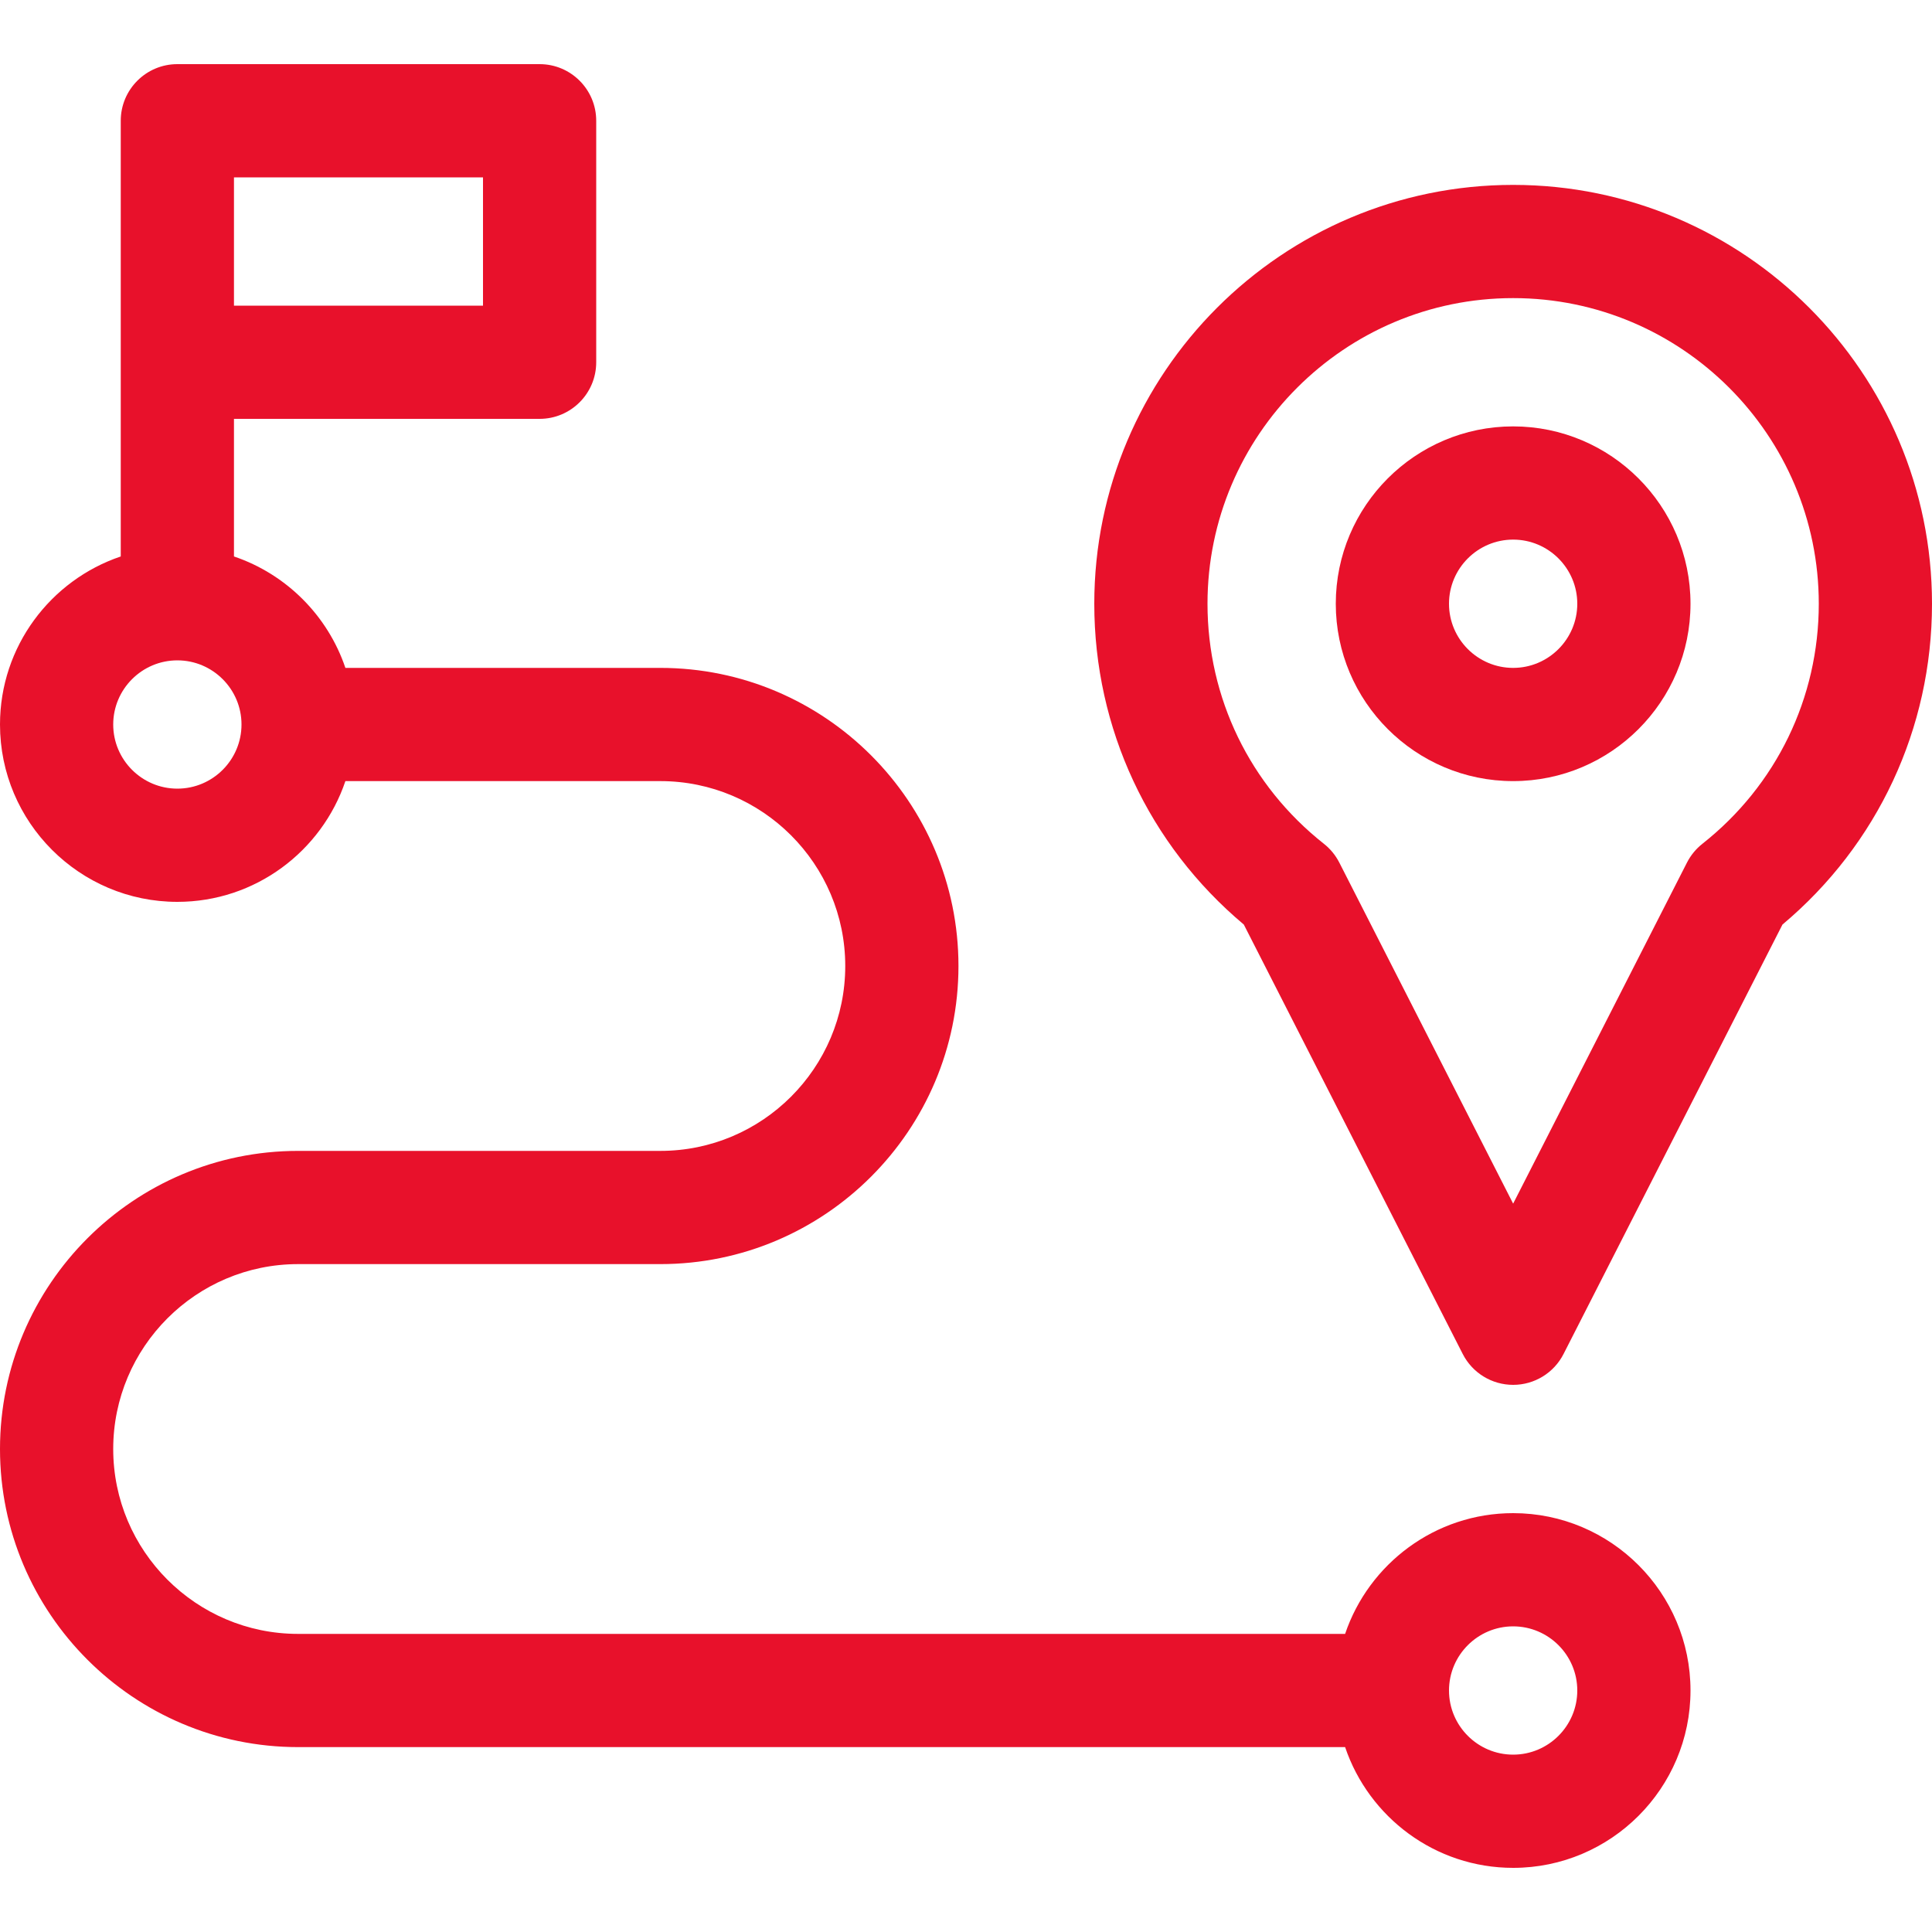
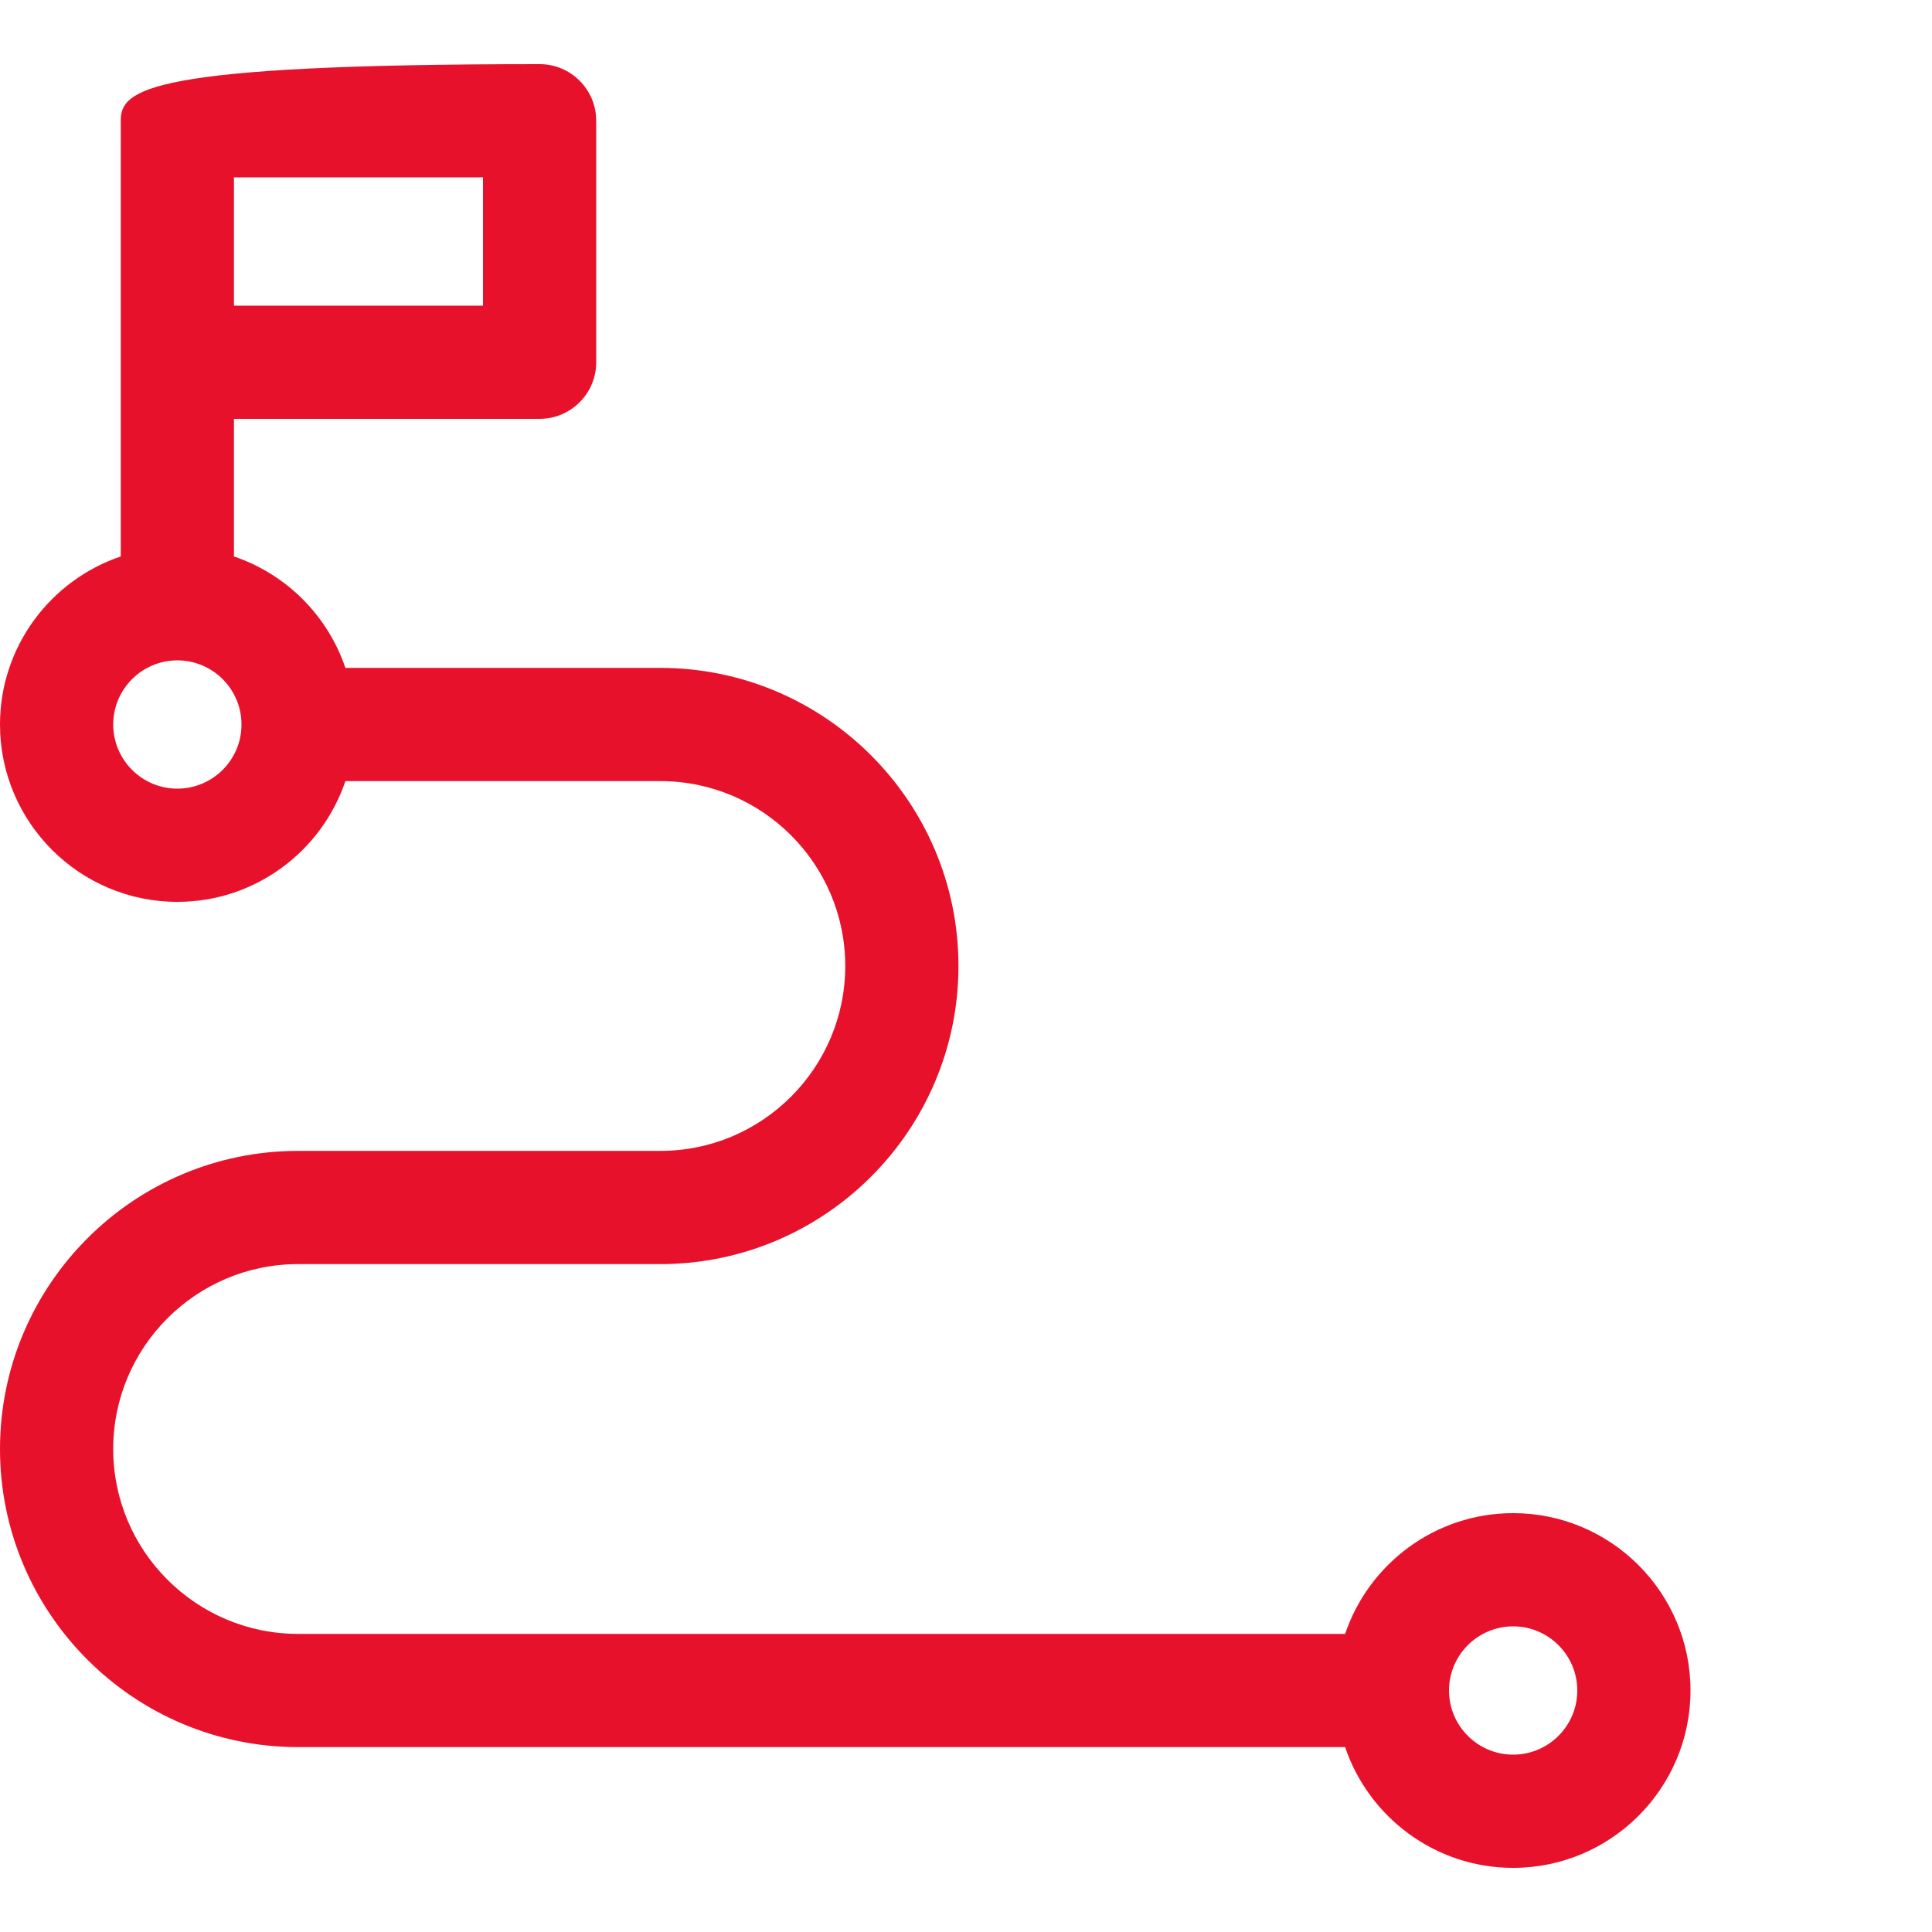
<svg xmlns="http://www.w3.org/2000/svg" width="40" height="40" viewBox="0 0 40 40" fill="none">
-   <path d="M31.328 31.328C29.713 31.328 28.34 32.377 27.849 33.828H6.172C4.061 33.828 2.344 32.111 2.344 30C2.344 27.889 4.061 26.172 6.172 26.172H13.672C17.075 26.172 19.844 23.403 19.844 20C19.844 16.597 17.075 13.828 13.672 13.828H7.151C6.785 12.745 5.927 11.887 4.844 11.521V8.672H11.172C11.819 8.672 12.344 8.147 12.344 7.5V2.5C12.344 1.853 11.819 1.328 11.172 1.328H3.672C3.025 1.328 2.5 1.853 2.5 2.5V7.5V11.521C1.048 12.011 0 13.385 0 15C0 17.025 1.647 18.672 3.672 18.672C5.287 18.672 6.661 17.623 7.151 16.172H13.672C15.783 16.172 17.5 17.889 17.5 20C17.5 22.111 15.783 23.828 13.672 23.828H6.172C2.769 23.828 0 26.597 0 30C0 33.403 2.769 36.172 6.172 36.172H27.849C28.34 37.623 29.713 38.672 31.328 38.672C33.353 38.672 35 37.025 35 35C35 32.975 33.353 31.328 31.328 31.328ZM4.844 3.672H10V6.328H4.844V3.672ZM3.672 16.328C2.94 16.328 2.344 15.732 2.344 15C2.344 14.268 2.94 13.672 3.672 13.672C4.404 13.672 5 14.268 5 15C5 15.732 4.404 16.328 3.672 16.328ZM31.328 36.328C30.596 36.328 30 35.732 30 35C30 34.268 30.596 33.672 31.328 33.672C32.06 33.672 32.656 34.268 32.656 35C32.656 35.732 32.06 36.328 31.328 36.328Z" fill="#E8112B" />
-   <path d="M31.328 8.828C29.303 8.828 27.656 10.475 27.656 12.5C27.656 14.525 29.303 16.172 31.328 16.172C33.353 16.172 35 14.525 35 12.5C35 10.475 33.353 8.828 31.328 8.828ZM31.328 13.828C30.596 13.828 30 13.232 30 12.5C30 11.768 30.596 11.172 31.328 11.172C32.06 11.172 32.656 11.768 32.656 12.5C32.656 13.232 32.06 13.828 31.328 13.828Z" fill="#E8112B" />
-   <path d="M31.328 3.828C26.546 3.828 22.656 7.718 22.656 12.5C22.656 15.082 23.781 17.488 25.752 19.142L30.284 28.032C30.484 28.425 30.887 28.672 31.328 28.672C31.769 28.672 32.172 28.425 32.372 28.032L36.904 19.142C38.875 17.488 40 15.082 40 12.5C40 7.718 36.11 3.828 31.328 3.828ZM35.246 17.47C35.113 17.575 35.005 17.707 34.928 17.857L31.328 24.92L27.728 17.857C27.651 17.707 27.543 17.575 27.41 17.47C25.878 16.26 25 14.449 25 12.5C25 9.011 27.839 6.172 31.328 6.172C34.818 6.172 37.656 9.011 37.656 12.5C37.656 14.449 36.778 16.26 35.246 17.47Z" fill="#E8112B" />
+   <path d="M31.328 31.328C29.713 31.328 28.34 32.377 27.849 33.828H6.172C4.061 33.828 2.344 32.111 2.344 30C2.344 27.889 4.061 26.172 6.172 26.172H13.672C17.075 26.172 19.844 23.403 19.844 20C19.844 16.597 17.075 13.828 13.672 13.828H7.151C6.785 12.745 5.927 11.887 4.844 11.521V8.672H11.172C11.819 8.672 12.344 8.147 12.344 7.5V2.5C12.344 1.853 11.819 1.328 11.172 1.328C3.025 1.328 2.5 1.853 2.5 2.5V7.5V11.521C1.048 12.011 0 13.385 0 15C0 17.025 1.647 18.672 3.672 18.672C5.287 18.672 6.661 17.623 7.151 16.172H13.672C15.783 16.172 17.5 17.889 17.5 20C17.5 22.111 15.783 23.828 13.672 23.828H6.172C2.769 23.828 0 26.597 0 30C0 33.403 2.769 36.172 6.172 36.172H27.849C28.34 37.623 29.713 38.672 31.328 38.672C33.353 38.672 35 37.025 35 35C35 32.975 33.353 31.328 31.328 31.328ZM4.844 3.672H10V6.328H4.844V3.672ZM3.672 16.328C2.94 16.328 2.344 15.732 2.344 15C2.344 14.268 2.94 13.672 3.672 13.672C4.404 13.672 5 14.268 5 15C5 15.732 4.404 16.328 3.672 16.328ZM31.328 36.328C30.596 36.328 30 35.732 30 35C30 34.268 30.596 33.672 31.328 33.672C32.06 33.672 32.656 34.268 32.656 35C32.656 35.732 32.06 36.328 31.328 36.328Z" fill="#E8112B" />
</svg>